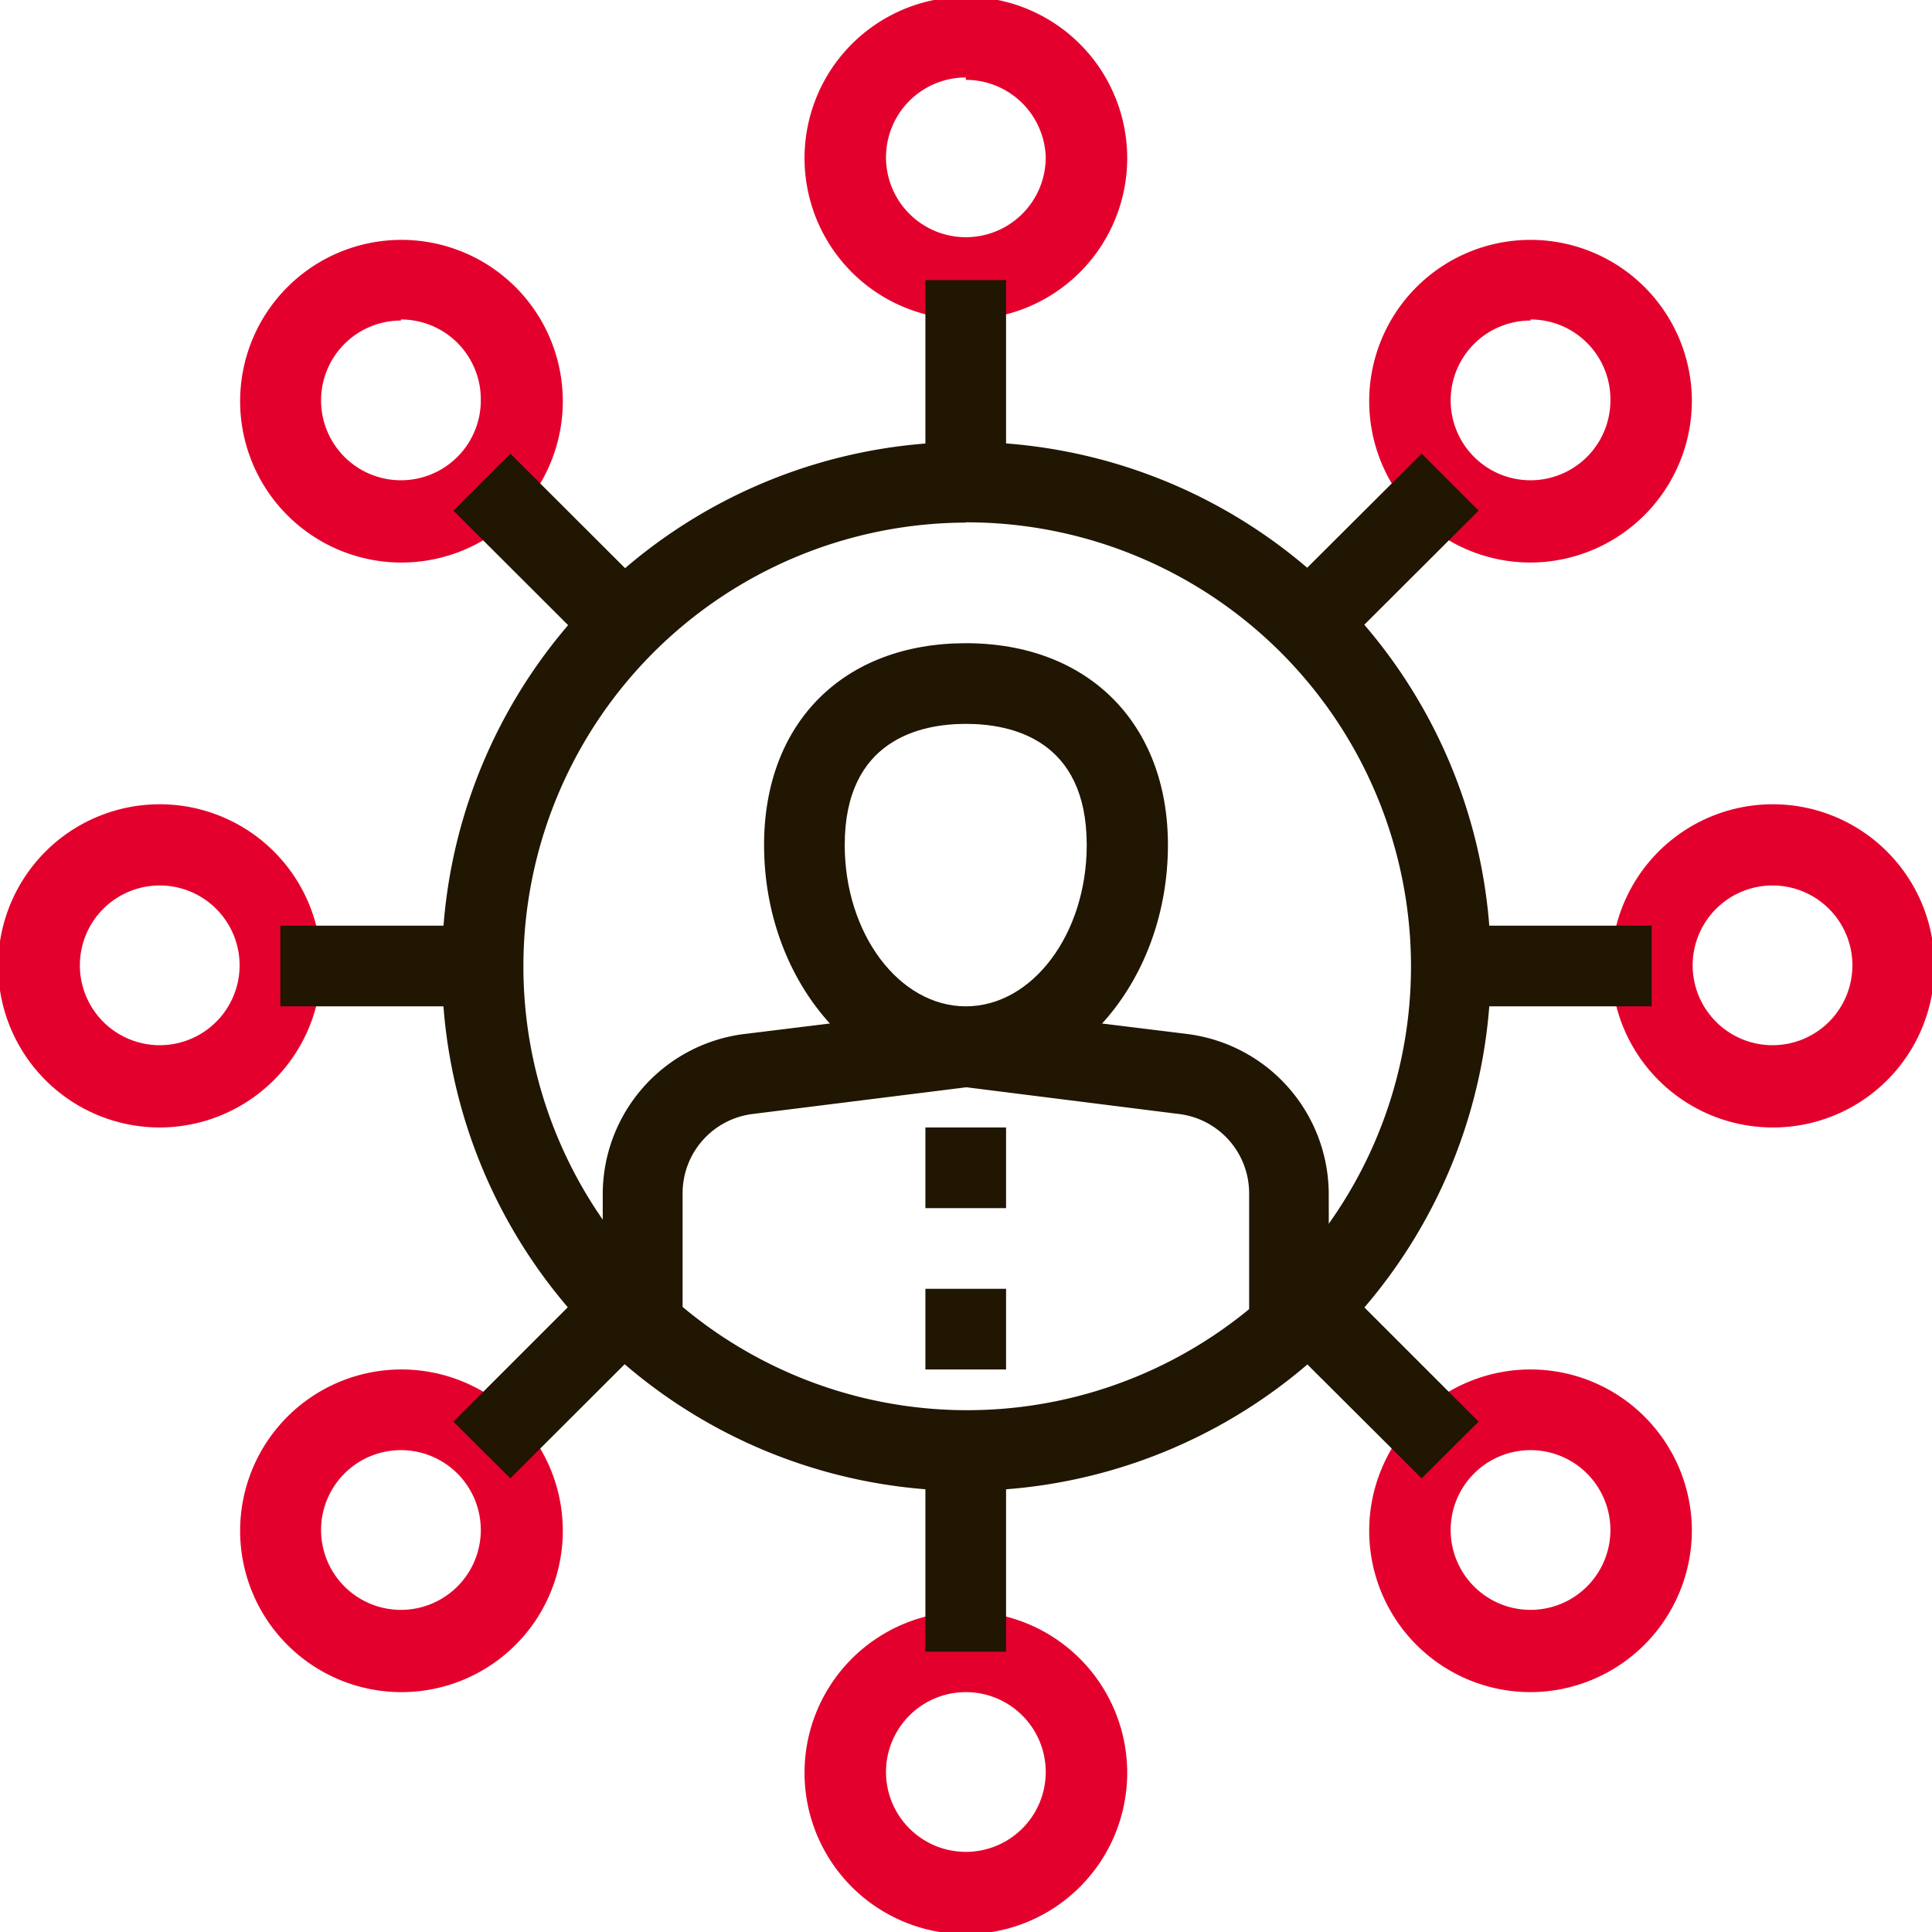
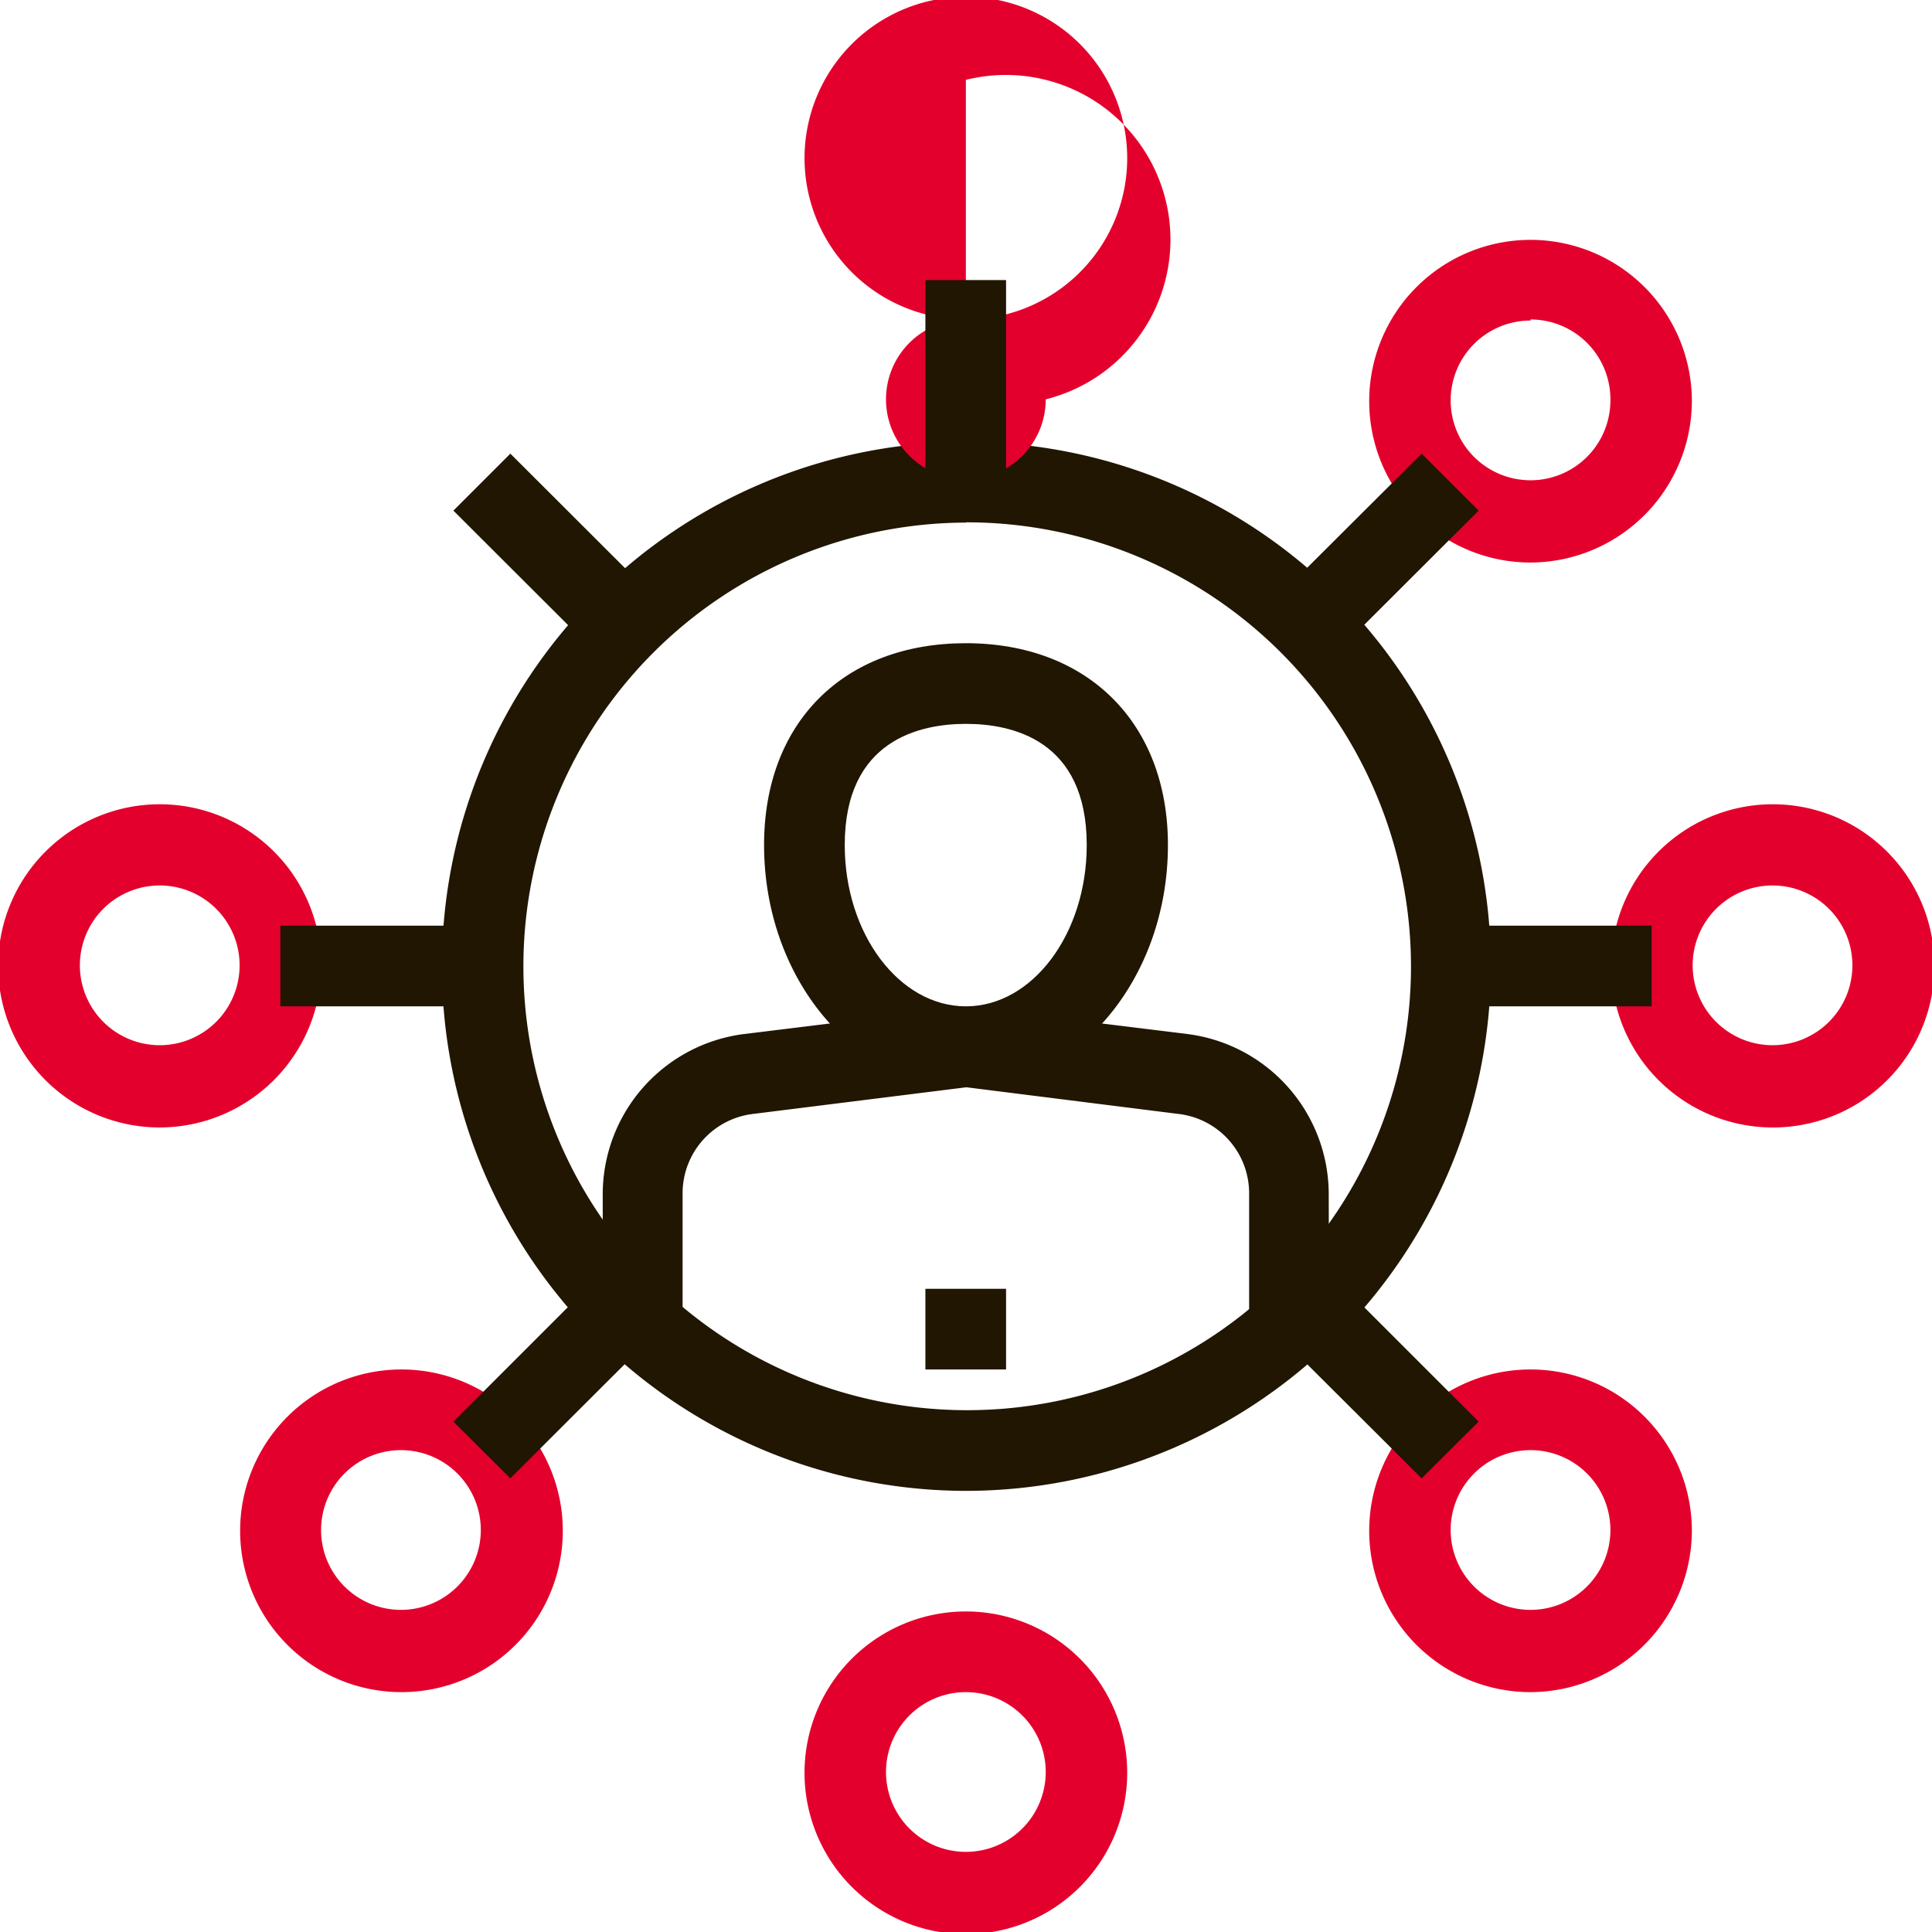
<svg xmlns="http://www.w3.org/2000/svg" id="Calque_1" data-name="Calque 1" viewBox="0 0 72.57 72.57">
  <defs>
    <style>.cls-1{fill:#201602;}.cls-2{fill:#e4002c;}</style>
  </defs>
  <title>erp-sap-s4-cadexpress-gestion-transversale</title>
  <path class="cls-1" d="M36.28,56A19.7,19.7,0,1,1,56,36.28,19.73,19.73,0,0,1,36.28,56Zm0-36.37A16.67,16.67,0,1,0,53,36.28,16.69,16.69,0,0,0,36.28,19.62Z" />
  <path class="cls-2" d="M66.58,42.35a6.07,6.07,0,1,1,6.08-6.07A6.06,6.06,0,0,1,66.58,42.35Zm0-9.09a3,3,0,1,0,3,3A3,3,0,0,0,66.58,33.26Z" />
  <path class="cls-2" d="M6,42.35a6.07,6.07,0,1,1,6.07-6.07A6.08,6.08,0,0,1,6,42.35Zm0-9.09a3,3,0,1,0,3,3A3,3,0,0,0,6,33.26Z" />
  <path class="cls-2" d="M36.28,72.65a6.06,6.06,0,1,1,6.06-6.06A6.06,6.06,0,0,1,36.28,72.65Zm0-9.09a3,3,0,1,0,3,3A3,3,0,0,0,36.28,63.56Z" />
-   <path class="cls-2" d="M36.28,12A6.06,6.06,0,1,1,42.34,6,6.06,6.06,0,0,1,36.28,12Zm0-9.09a3,3,0,1,0,3,3A3,3,0,0,0,36.28,3Z" />
-   <path class="cls-2" d="M15.06,21.13a6.06,6.06,0,1,1,6.08-6.06A6.06,6.06,0,0,1,15.06,21.13Zm0-9.09a3,3,0,1,0,3,3A3,3,0,0,0,15.06,12Z" />
+   <path class="cls-2" d="M36.28,12A6.06,6.06,0,1,1,42.34,6,6.06,6.06,0,0,1,36.28,12Za3,3,0,1,0,3,3A3,3,0,0,0,36.28,3Z" />
  <path class="cls-2" d="M57.49,21.13a6.06,6.06,0,1,1,6.06-6.06A6.08,6.08,0,0,1,57.49,21.13Zm0-9.09a3,3,0,1,0,3,3A3,3,0,0,0,57.49,12Z" />
  <path class="cls-2" d="M15.06,63.56a6.06,6.06,0,1,1,6.08-6.06A6.06,6.06,0,0,1,15.06,63.56Zm0-9.09a3,3,0,1,0,3,3A3,3,0,0,0,15.06,54.47Z" />
  <path class="cls-2" d="M57.49,63.56a6.06,6.06,0,1,1,6.06-6.06A6.08,6.08,0,0,1,57.49,63.56Zm0-9.09a3,3,0,1,0,3,3A3,3,0,0,0,57.49,54.47Z" />
  <path class="cls-1" d="M36.28,40.83c-4.17,0-7.58-4.08-7.58-9.09,0-4.61,3-7.58,7.58-7.58s7.59,3,7.59,7.58C43.87,36.75,40.46,40.83,36.28,40.83Zm0-13.64c-1.7,0-4.55.59-4.55,4.55,0,3.34,2.05,6.06,4.55,6.06s4.54-2.72,4.54-6.06C40.82,27.78,38,27.19,36.28,27.19Z" />
  <path class="cls-1" d="M49.92,49.92h-3V44.84a3,3,0,0,0-2.67-3l-7.95-1-8,1a3,3,0,0,0-2.66,3v5.08h-3V44.84a6.07,6.07,0,0,1,5.31-6l8.13-1a2.41,2.41,0,0,1,.38,0l8.14,1a6.07,6.07,0,0,1,5.31,6Z" />
-   <rect class="cls-1" x="34.76" y="42.35" width="3.03" height="3.03" />
  <rect class="cls-1" x="34.76" y="48.41" width="3.03" height="3.03" />
  <rect class="cls-1" x="10.53" y="34.77" width="7.57" height="3.03" />
  <rect class="cls-1" x="54.46" y="34.77" width="7.58" height="3.03" />
-   <rect class="cls-1" x="34.76" y="54.47" width="3.03" height="7.57" />
  <rect class="cls-1" x="34.76" y="10.52" width="3.03" height="7.58" />
  <polygon class="cls-1" points="23.09 25.23 17.03 19.18 19.17 17.04 25.23 23.09 23.09 25.23" />
  <polygon class="cls-1" points="53.4 55.53 47.33 49.48 49.48 47.34 55.54 53.4 53.4 55.53" />
  <polygon class="cls-1" points="19.17 55.53 17.03 53.4 23.09 47.34 25.23 49.48 19.17 55.53" />
  <polygon class="cls-1" points="49.48 25.23 47.33 23.09 53.4 17.04 55.54 19.18 49.48 25.23" />
</svg>